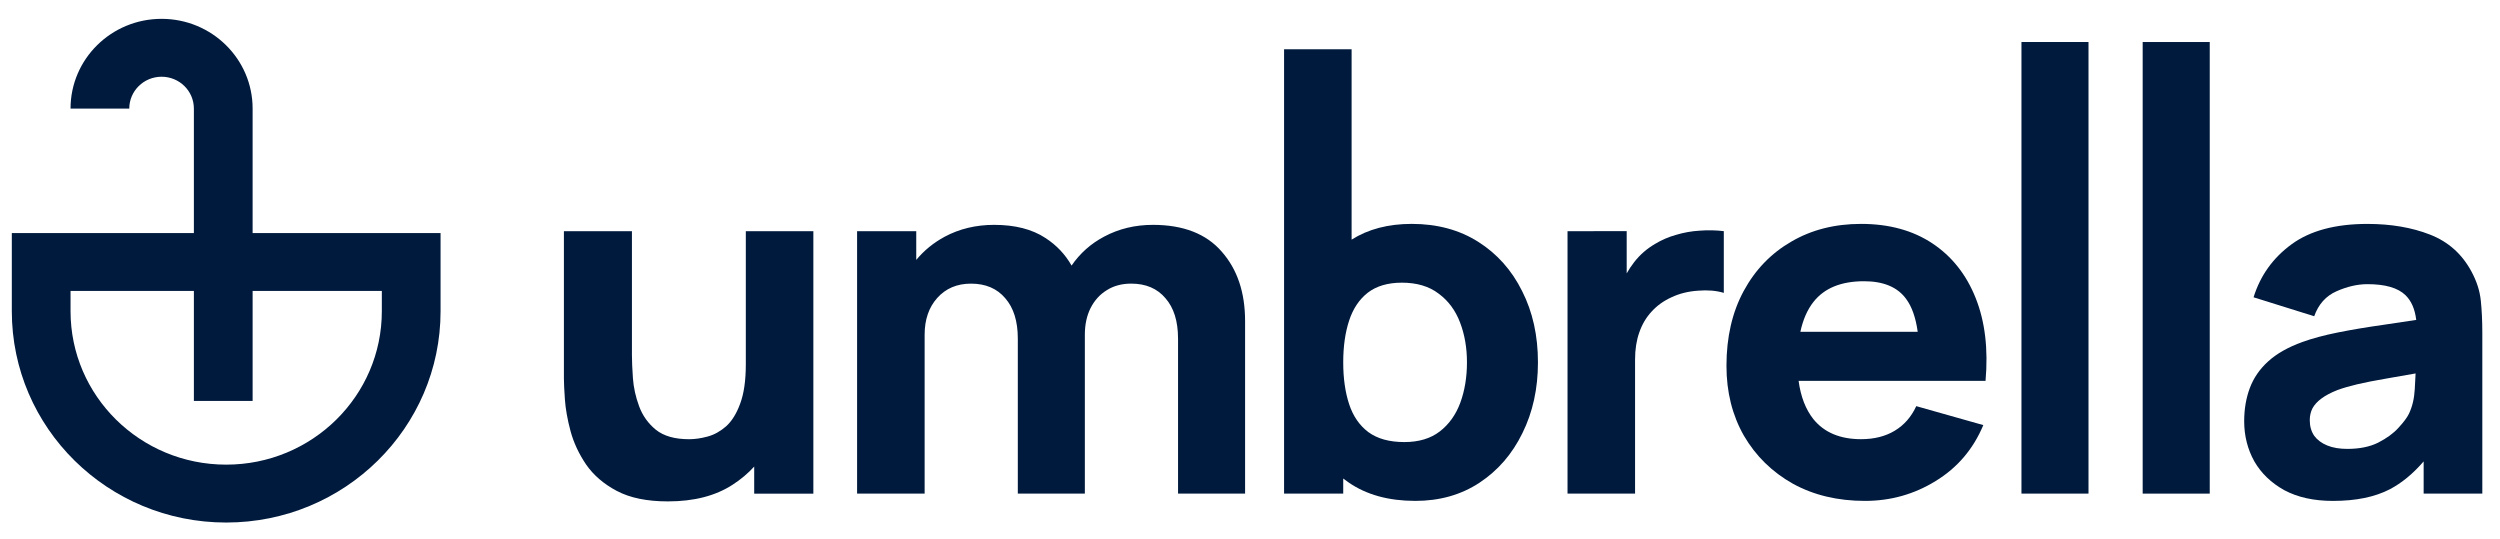
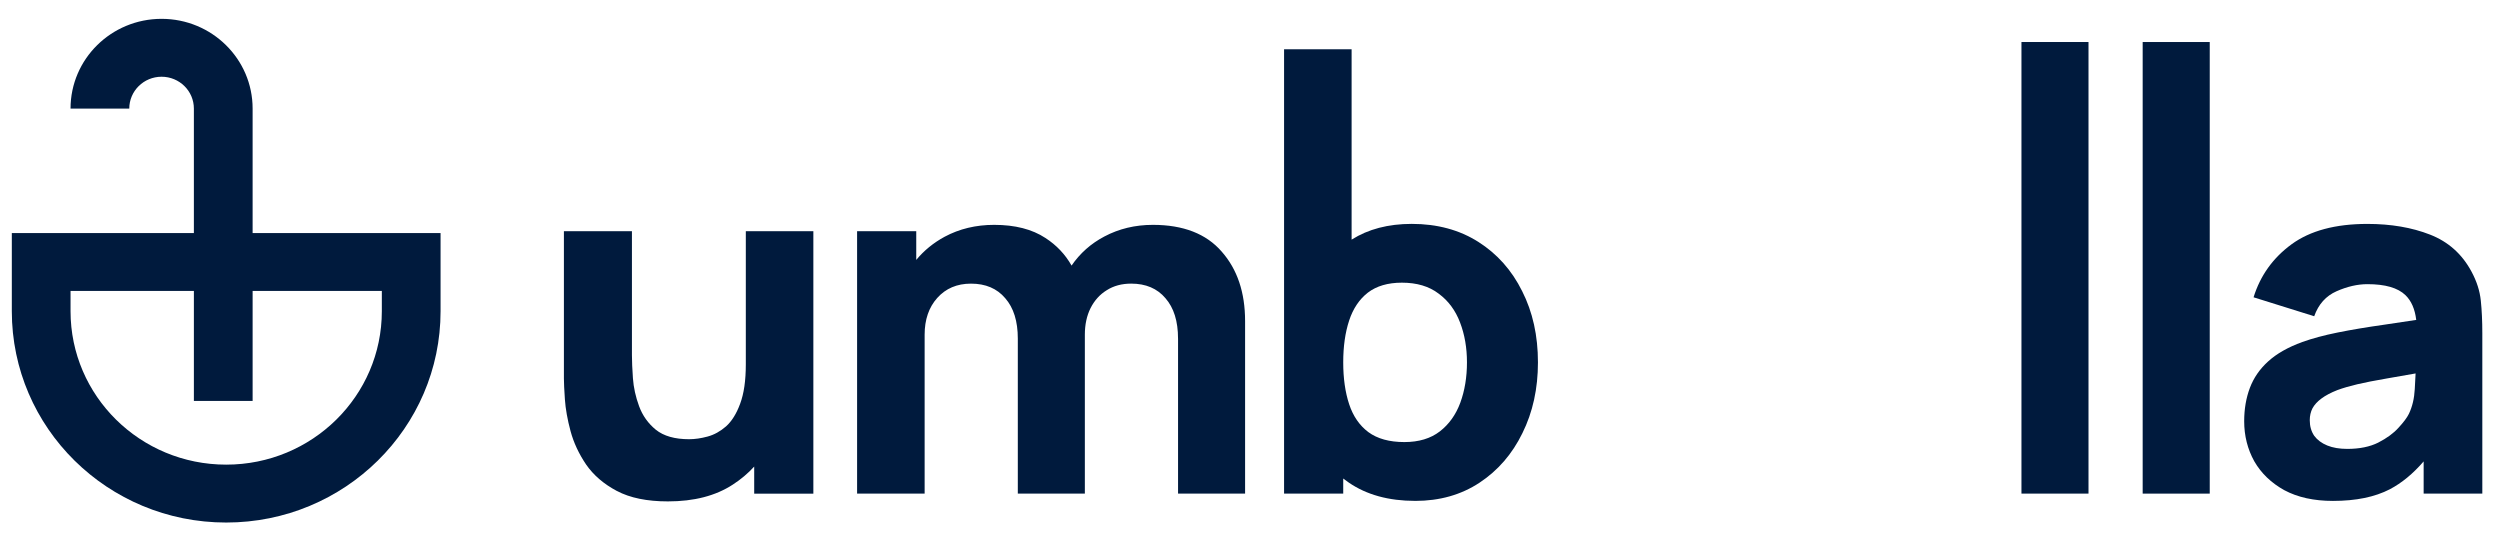
<svg xmlns="http://www.w3.org/2000/svg" fill="none" height="41" viewBox="0 0 190 41" width="190">
  <clipPath id="a">
    <path d="m.703 0h189.042v40.571h-189.042z" />
  </clipPath>
  <g clip-path="url(#a)" fill="#001a3d">
    <path d="m153.631 3.193v34.321h5.095v-34.321z" />
    <path clip-rule="evenodd" d="m107.555 38.067c-2.011 0-3.69-.462-5.039-1.385-.148-.101-.291-.206-.431-.315v1.146h-4.496v-33.767h5.133v14.466c1.259-.798 2.783-1.197 4.571-1.197 1.936 0 3.622.456 5.058 1.367 1.436.911 2.548 2.161 3.334 3.749.8 1.576 1.199 3.38 1.199 5.411 0 1.994-.393 3.786-1.18 5.374-.774 1.588-1.861 2.844-3.259 3.767-1.399.923-3.029 1.385-4.89 1.385zm-5.021-13.703c-.3.911-.449 1.97-.449 3.176 0 1.206.149 2.266.449 3.176.3.911.787 1.619 1.461 2.124.687.505 1.599.757 2.736.757 1.099 0 1.998-.271 2.698-.812.699-.542 1.217-1.268 1.554-2.179.338-.923.506-1.945.506-3.066 0-1.108-.175-2.117-.524-3.028-.35-.924-.893-1.656-1.63-2.198-.725-.554-1.655-.831-2.792-.831-1.061 0-1.923.252-2.585.757-.649.505-1.124 1.212-1.424 2.124z" fill-rule="evenodd" />
    <path d="m89.532 25.732v11.782h5.095v-13.112c0-2.179-.593-3.94-1.78-5.282-1.174-1.354-2.916-2.031-5.226-2.031-1.349 0-2.579.295-3.691.886-1.018.536-1.848 1.272-2.491 2.209-.479-.85-1.142-1.55-1.987-2.098-1.011-.665-2.31-.997-3.896-.997-1.386 0-2.642.302-3.766.905-.849.461-1.568 1.048-2.155 1.76v-2.185h-4.496v19.945h5.133v-12.078c0-1.145.319-2.075.956-2.789.649-.726 1.505-1.09 2.566-1.09 1.112 0 1.98.369 2.604 1.108.637.727.956 1.748.956 3.066v11.782h5.095v-12.078c0-.763.144-1.435.431-2.013.299-.591.712-1.047 1.236-1.367.524-.333 1.143-.499 1.855-.499 1.112 0 1.979.369 2.604 1.108.637.727.956 1.748.956 3.066z" />
    <path d="m46.884 37.312c.999.529 2.292.794 3.878.794 1.986 0 3.628-.425 4.927-1.274.617-.399 1.16-.857 1.63-1.373v2.057h4.496v-19.945h-5.133v10.12c0 1.231-.144 2.228-.431 2.992-.275.751-.631 1.324-1.068 1.718-.437.382-.905.64-1.405.776-.499.136-.968.203-1.405.203-1.087 0-1.93-.24-2.529-.72-.587-.48-1.011-1.077-1.274-1.791-.262-.714-.418-1.422-.468-2.124-.05-.714-.075-1.298-.075-1.754v-9.418h-5.17v11.191c0 .333.025.862.075 1.589.05.726.194 1.533.431 2.419.237.874.631 1.717 1.18 2.53.562.812 1.343 1.483 2.342 2.013z" />
-     <path d="m119.132 17.569v19.945h5.133v-10.194c0-.763.106-1.447.319-2.05.212-.616.524-1.145.936-1.588.413-.456.919-.819 1.518-1.09.599-.283 1.268-.45 2.005-.499.749-.062 1.404-.006 1.966.166v-4.691c-.612-.074-1.224-.086-1.836-.037-.612.037-1.205.142-1.779.314-.575.16-1.106.388-1.593.683-.636.369-1.174.837-1.61 1.403-.208.268-.395.55-.563.846v-3.209z" />
-     <path clip-rule="evenodd" d="m141.739 38.068c-2.073 0-3.903-.437-5.488-1.311-1.574-.886-2.811-2.099-3.71-3.638-.887-1.551-1.33-3.324-1.33-5.318 0-2.179.437-4.075 1.311-5.688.874-1.613 2.08-2.862 3.616-3.749 1.536-.899 3.304-1.348 5.301-1.348 2.124 0 3.929.492 5.415 1.477s2.585 2.37 3.296 4.155c.713 1.785.963 3.884.751 6.297h-14.207c.159 1.197.536 2.17 1.13 2.918.824 1.01 2.03 1.515 3.615 1.515 1 0 1.855-.216 2.567-.646.712-.431 1.255-1.052 1.63-1.865l5.096 1.44c-.762 1.822-1.967 3.238-3.617 4.247-1.635 1.01-3.427 1.514-5.376 1.514zm3.129-15.346c.435.583.728 1.415.877 2.493h-8.917c.198-.921.53-1.678.996-2.271.824-1.047 2.105-1.57 3.84-1.57 1.487 0 2.554.45 3.204 1.348z" fill-rule="evenodd" />
    <path d="m162.843 37.515v-34.321h5.097v34.321z" />
    <g clip-rule="evenodd" fill-rule="evenodd">
      <path d="m173.612 37.256c1.012.542 2.242.813 3.691.813 1.748 0 3.19-.296 4.327-.887.906-.476 1.761-1.181 2.567-2.115v2.448h4.459v-12.188c0-.911-.038-1.736-.114-2.474-.074-.739-.311-1.478-.711-2.216-.713-1.33-1.761-2.265-3.147-2.807-1.387-.542-2.972-.813-4.759-.813-2.435 0-4.358.517-5.77 1.551-1.411 1.034-2.372 2.376-2.884 4.026l4.608 1.44c.324-.911.893-1.545 1.704-1.902.812-.357 1.593-.536 2.342-.536 1.349 0 2.31.277 2.885.831.452.435.725 1.064.823 1.886-.864.129-1.681.251-2.452.367-1.312.185-2.487.382-3.522.591-1.037.209-1.93.45-2.68.72-1.086.394-1.954.887-2.603 1.478-.638.579-1.099 1.249-1.387 2.013-.287.763-.431 1.607-.431 2.53 0 1.108.256 2.123.768 3.047.525.911 1.287 1.643 2.286 2.197zm7.137-3.62c-.637.32-1.423.48-2.36.48-.587 0-1.093-.086-1.518-.259-.423-.173-.755-.418-.992-.739-.225-.332-.337-.727-.337-1.182 0-.332.068-.634.206-.905.149-.271.374-.517.674-.739.312-.234.718-.449 1.218-.646.436-.16.942-.308 1.517-.443.574-.136 1.33-.283 2.267-.444.602-.11 1.322-.237 2.161-.378-.012.351-.032.748-.063 1.191-.038.714-.187 1.342-.449 1.884-.138.283-.4.634-.787 1.052-.375.418-.887.794-1.537 1.126z" />
      <path d="m14.735 17.712h-13.837v5.94c0 8.87 7.294 16.061 16.292 16.061 8.998 0 16.293-7.191 16.293-16.061v-5.94h-14.284v-9.46c0-3.767-3.098-6.82-6.919-6.82s-6.919 3.054-6.919 6.82h4.464c0-1.337 1.099-2.42 2.455-2.42s2.455 1.083 2.455 2.42zm0 4.4v8.36h4.464v-8.36h9.82v1.54c0 6.44-5.296 11.661-11.829 11.661s-11.829-5.22-11.829-11.661v-1.54z" />
    </g>
  </g>
</svg>